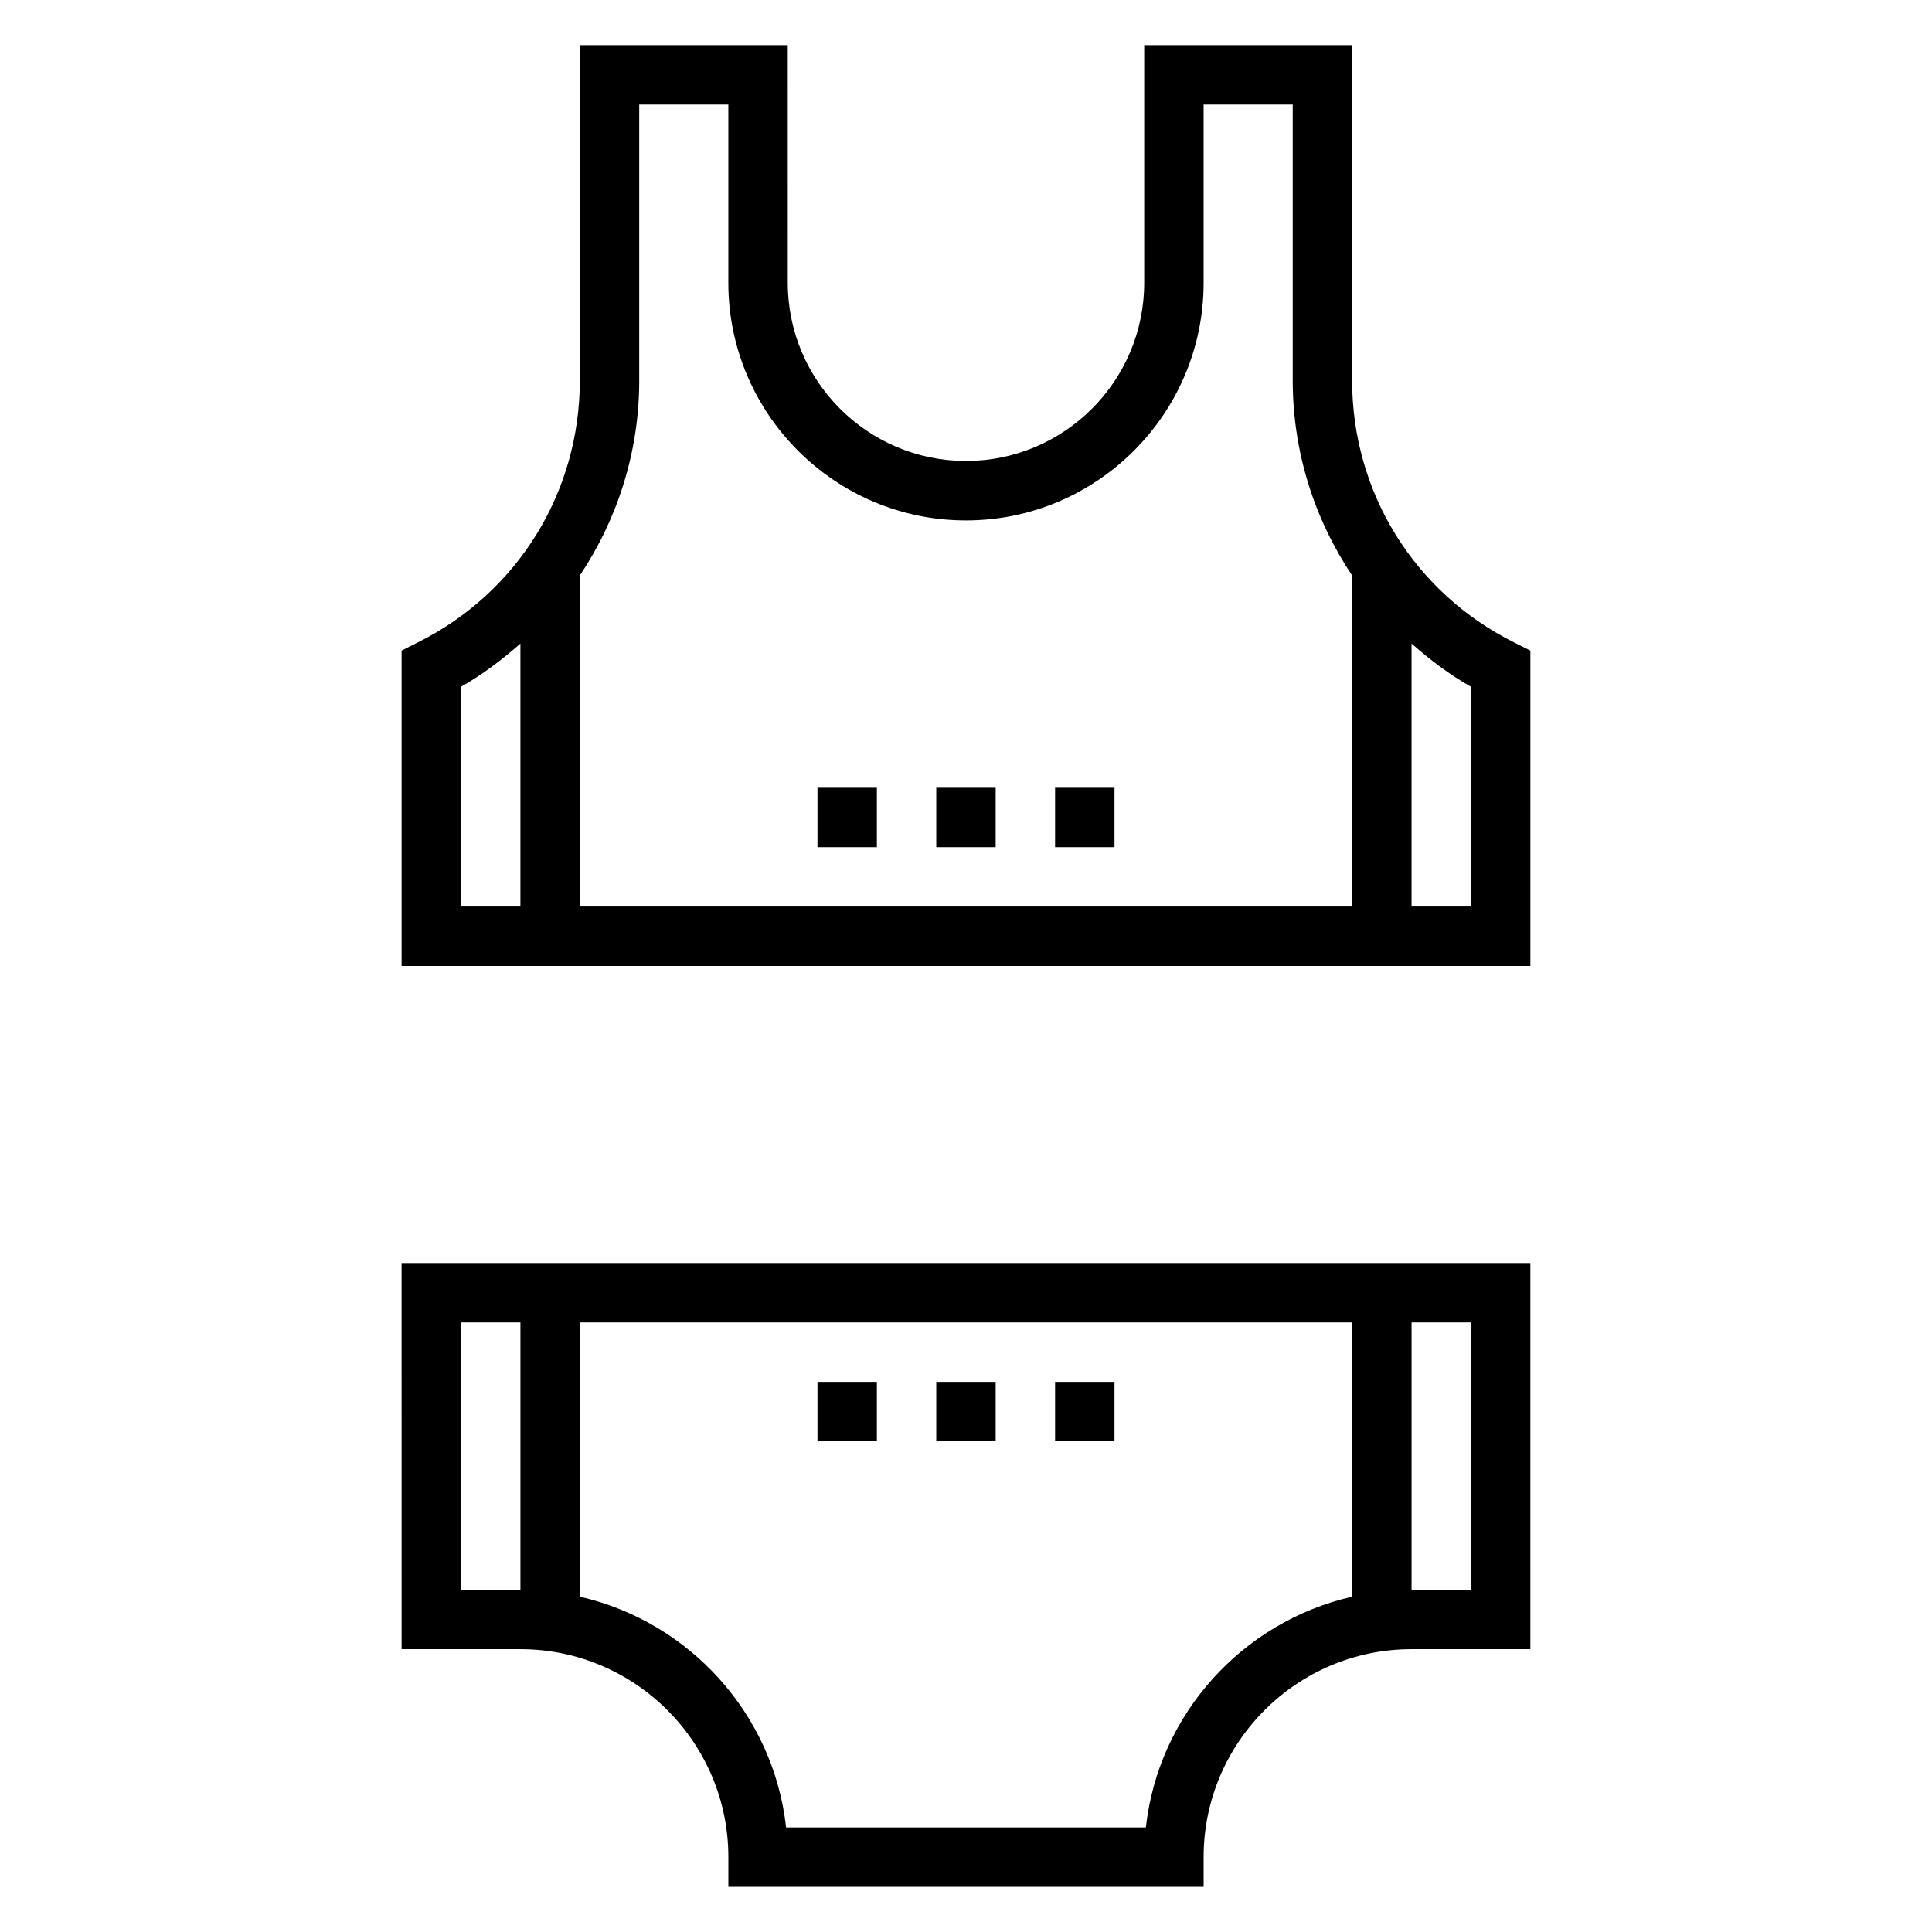
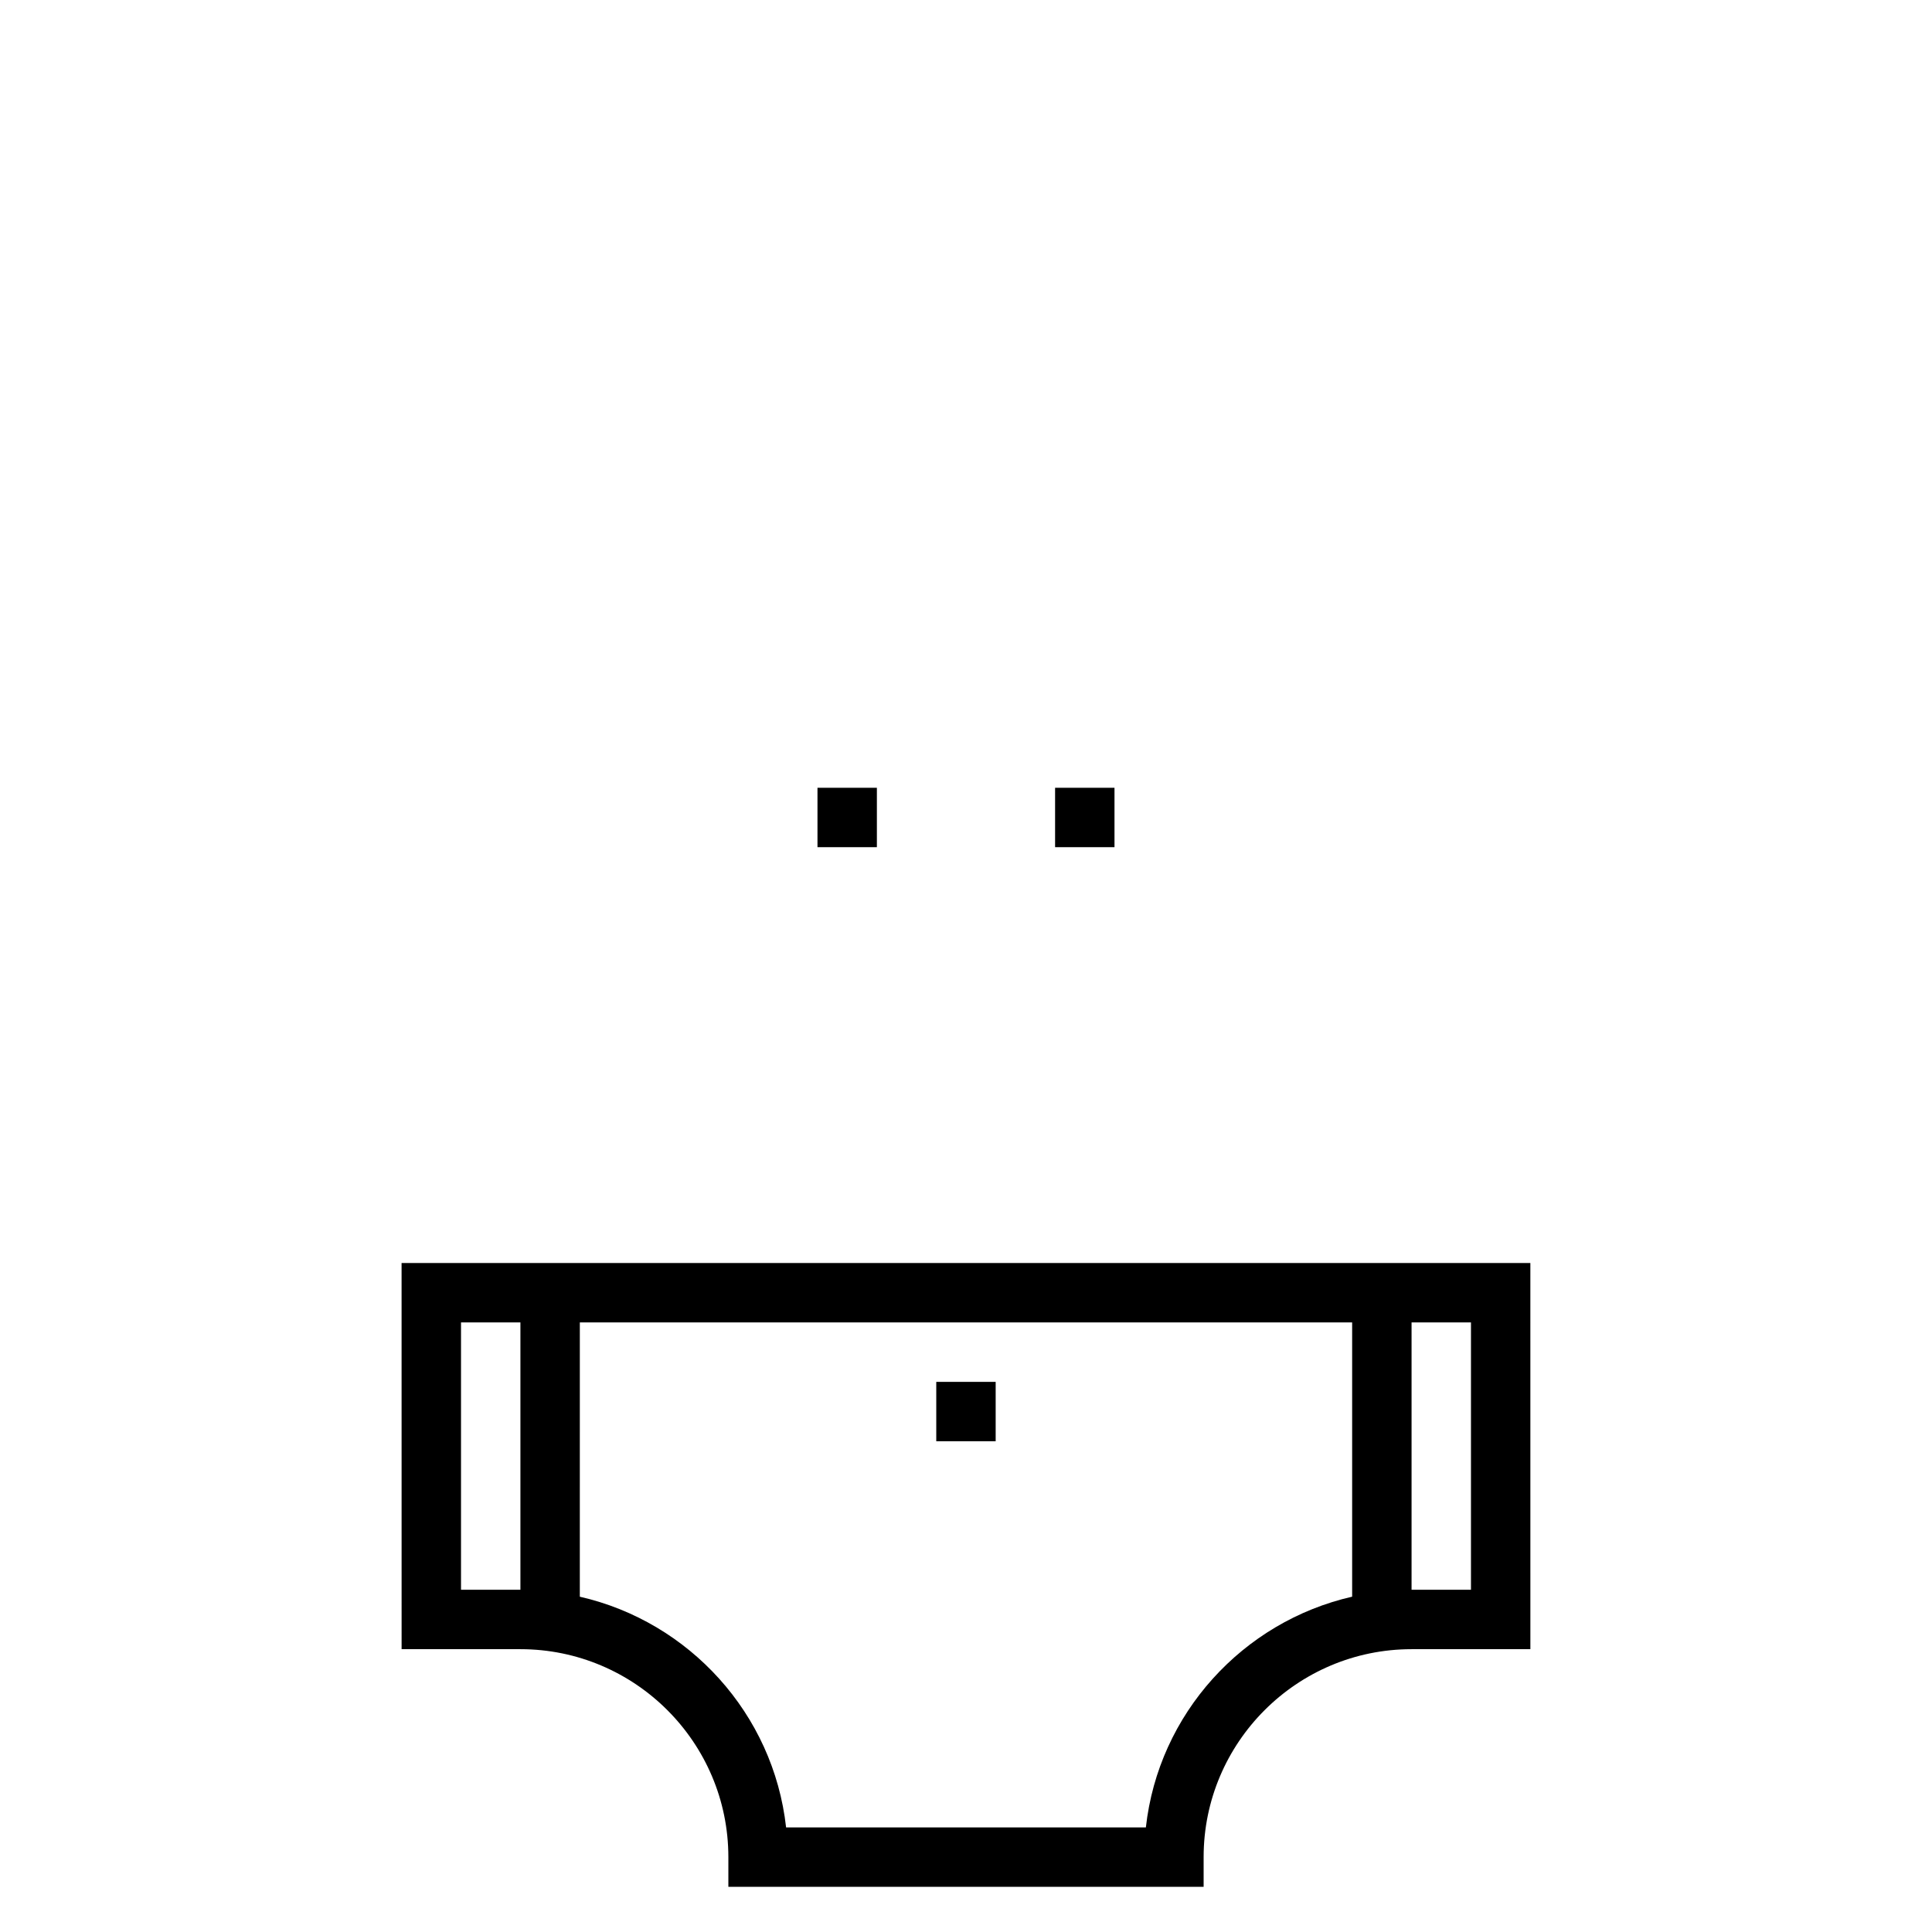
<svg xmlns="http://www.w3.org/2000/svg" fill="#000000" width="800px" height="800px" version="1.1" viewBox="144 144 512 512">
  <g>
-     <path d="m545.21 314.23c-26.449-13.219-42.879-39.809-42.879-69.379v-88.891h-55.105v62.977c0 26.047-21.184 47.23-47.23 47.23s-47.23-21.184-47.23-47.23l-0.004-62.977h-55.105v88.891c0 29.566-16.43 56.16-42.879 69.375l-4.352 2.184v83.586h299.14v-83.586zm-231.81-69.379v-73.145h23.617v47.23c0 34.723 28.254 62.977 62.977 62.977s62.977-28.254 62.977-62.977v-47.23h23.617v73.148c0 18.902 5.746 36.676 15.742 51.672v87.723h-204.67v-87.727c9.996-14.996 15.742-32.77 15.742-51.672zm-47.23 81.145c5.746-3.25 10.918-7.195 15.742-11.453v69.707h-15.742zm267.65 58.254h-15.742v-69.707c4.824 4.258 9.996 8.195 15.742 11.453z" />
-     <path d="m392.12 352.77h15.742v15.742h-15.742z" />
    <path d="m423.61 352.77h15.742v15.742h-15.742z" />
    <path d="m360.64 352.77h15.742v15.742h-15.742z" />
    <path d="m392.12 510.21h15.742v15.742h-15.742z" />
-     <path d="m423.61 510.21h15.742v15.742h-15.742z" />
-     <path d="m360.64 510.21h15.742v15.742h-15.742z" />
    <path d="m250.43 581.05h31.488c30.379 0 55.105 24.727 55.105 55.105v7.871h125.95v-7.871c0-30.379 24.727-55.105 55.105-55.105h31.488l-0.004-102.34h-299.14zm197.24 47.234h-95.348c-3.344-30.109-25.656-54.523-54.664-61.141l0.004-72.688h204.67v72.684c-29.008 6.621-51.328 31.031-54.664 61.145zm86.152-62.977h-15.742v-70.848h15.742zm-267.65-70.852h15.742v70.848h-15.742z" />
  </g>
</svg>